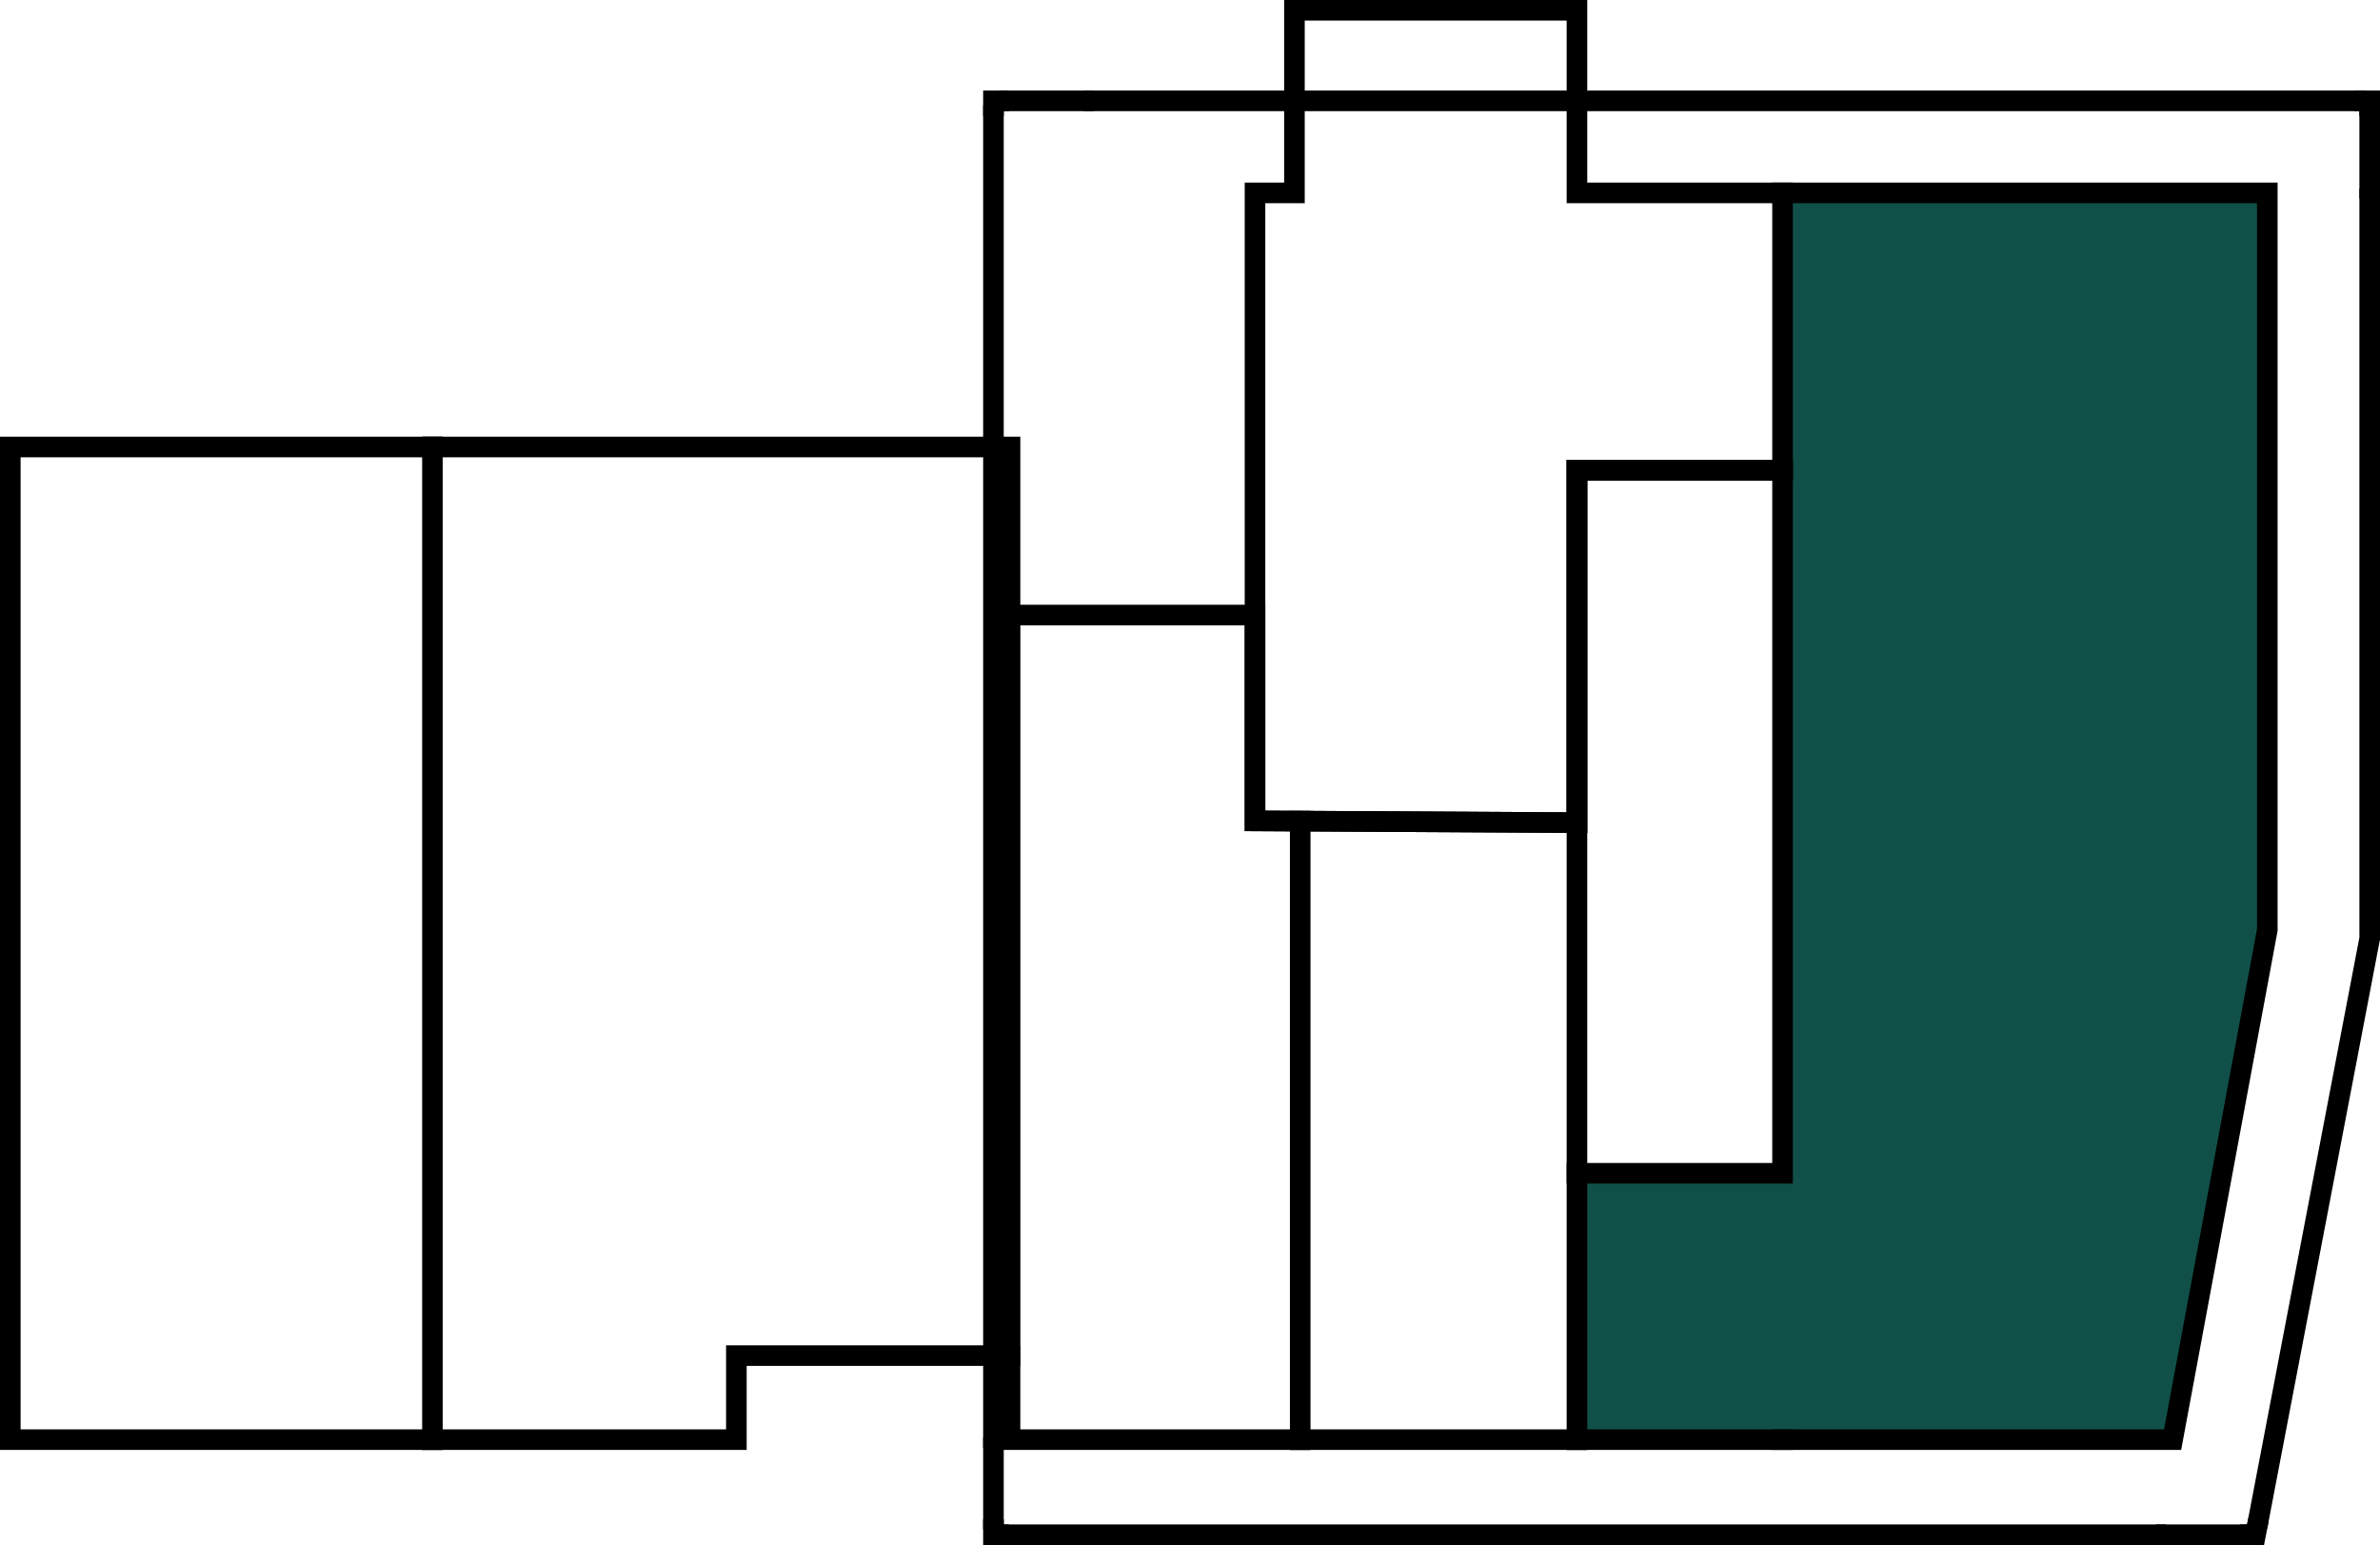
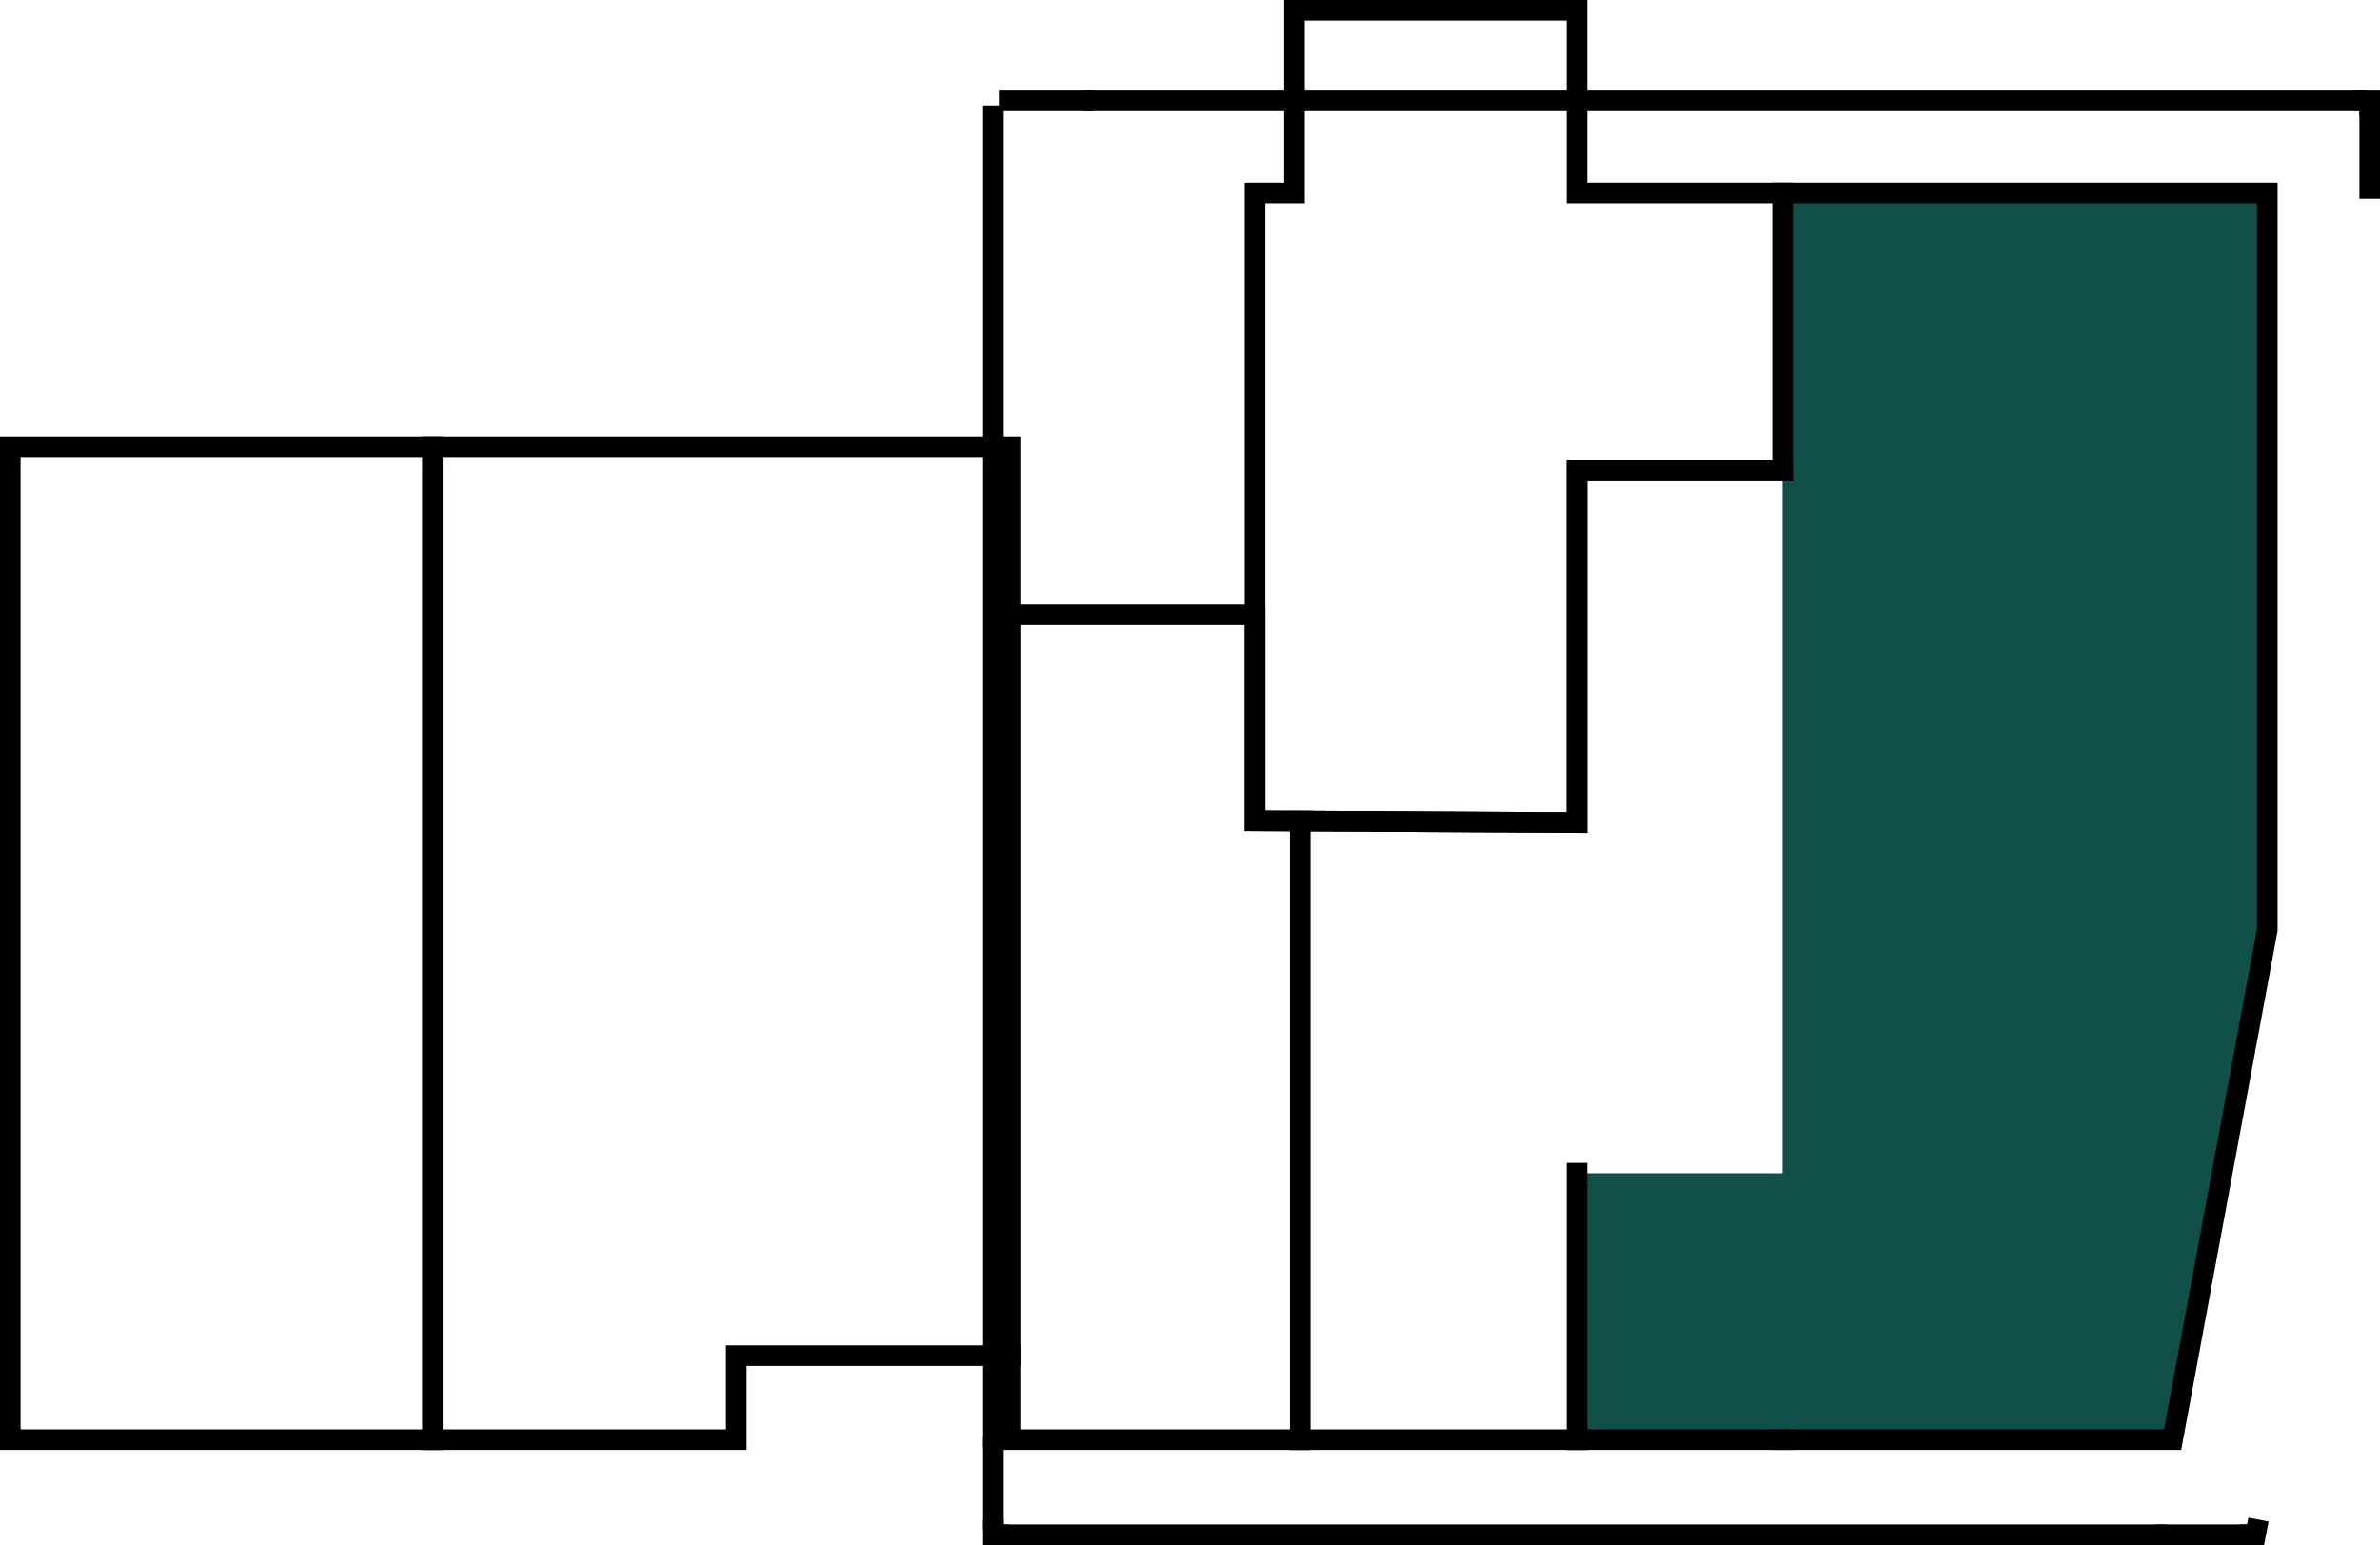
<svg xmlns="http://www.w3.org/2000/svg" viewBox="0 0 462.25 300.1">
  <defs>
    <style>.cls-1{fill:#105048;}.cls-2,.cls-3,.cls-4,.cls-5,.cls-6{fill:none;stroke:#000;stroke-linecap:square;stroke-miterlimit:10;stroke-width:4px;}.cls-3{stroke-dasharray:2.06 2.06 2.06 2.06 2.06 2.06;}.cls-4{stroke-dasharray:2 2 2 2 2 2;}.cls-5{stroke-dasharray:2.04 2.04 2.04 2.04 2.04 2.04;}.cls-6{stroke-dasharray:1.99 1.99 1.99 1.99 1.99 1.99;}</style>
  </defs>
  <title>ikonaAsset 212333</title>
  <g id="Layer_2" data-name="Layer 2">
    <g id="Layer_1-2" data-name="Layer 1">
      <polygon class="cls-1" points="306.28 227.88 306.28 279.65 421.97 279.63 440.36 180.62 440.36 37.47 346.21 37.47 346.21 227.89 306.28 227.88" />
-       <polyline class="cls-2" points="192.95 20.59 192.95 19.59 193.95 19.59" />
      <line class="cls-3" x1="196.01" y1="19.59" x2="211.43" y2="19.59" />
      <line class="cls-3" x1="212.46" y1="19.59" x2="458.22" y2="19.59" />
      <polyline class="cls-2" points="459.25 19.59 460.25 19.59 460.25 20.59" />
      <line class="cls-4" x1="460.25" y1="22.59" x2="460.25" y2="37.63" />
-       <polyline class="cls-4" points="460.25 38.63 460.25 182.26 438.46 296.13" />
      <polyline class="cls-2" points="438.27 297.12 438.08 298.1 437.08 298.1" />
      <line class="cls-5" x1="435.04" y1="298.1" x2="419.71" y2="298.1" />
      <line class="cls-5" x1="418.69" y1="298.1" x2="194.97" y2="298.1" />
      <polyline class="cls-2" points="193.95 298.1 192.95 298.1 192.95 297.1" />
      <line class="cls-6" x1="192.95" y1="295.11" x2="192.95" y2="280.19" />
      <polyline class="cls-6" points="192.95 279.19 192.95 62.72 192.95 21.58" />
      <polyline class="cls-2" points="346.21 37.47 440.36 37.47 440.36 180.62 421.97 279.63 346.21 279.63" />
      <polygon class="cls-2" points="346.21 37.47 346.21 91.33 306.28 91.33 306.28 159.79 243.75 159.44 243.75 37.47 251.41 37.47 251.41 2 306.28 2 306.28 37.47 346.21 37.47" />
      <polyline class="cls-2" points="346.21 279.63 196.17 279.63 196.17 263.31 143.02 263.31 143.02 279.63 2 279.63 2 86.82 196.17 86.82 196.17 119.46 243.75 119.46 243.75 159.44 306.28 159.79 306.28 91.33 346.21 91.33" />
      <line class="cls-2" x1="83.99" y1="279.65" x2="83.99" y2="86.8" />
      <line class="cls-2" x1="196.18" y1="263.32" x2="196.18" y2="119.47" />
-       <rect class="cls-2" x="306.28" y="91.33" width="39.93" height="136.56" />
      <line class="cls-2" x1="306.28" y1="227.88" x2="306.28" y2="279.65" />
      <line class="cls-2" x1="252.53" y1="159.49" x2="252.53" y2="279.65" />
    </g>
  </g>
</svg>